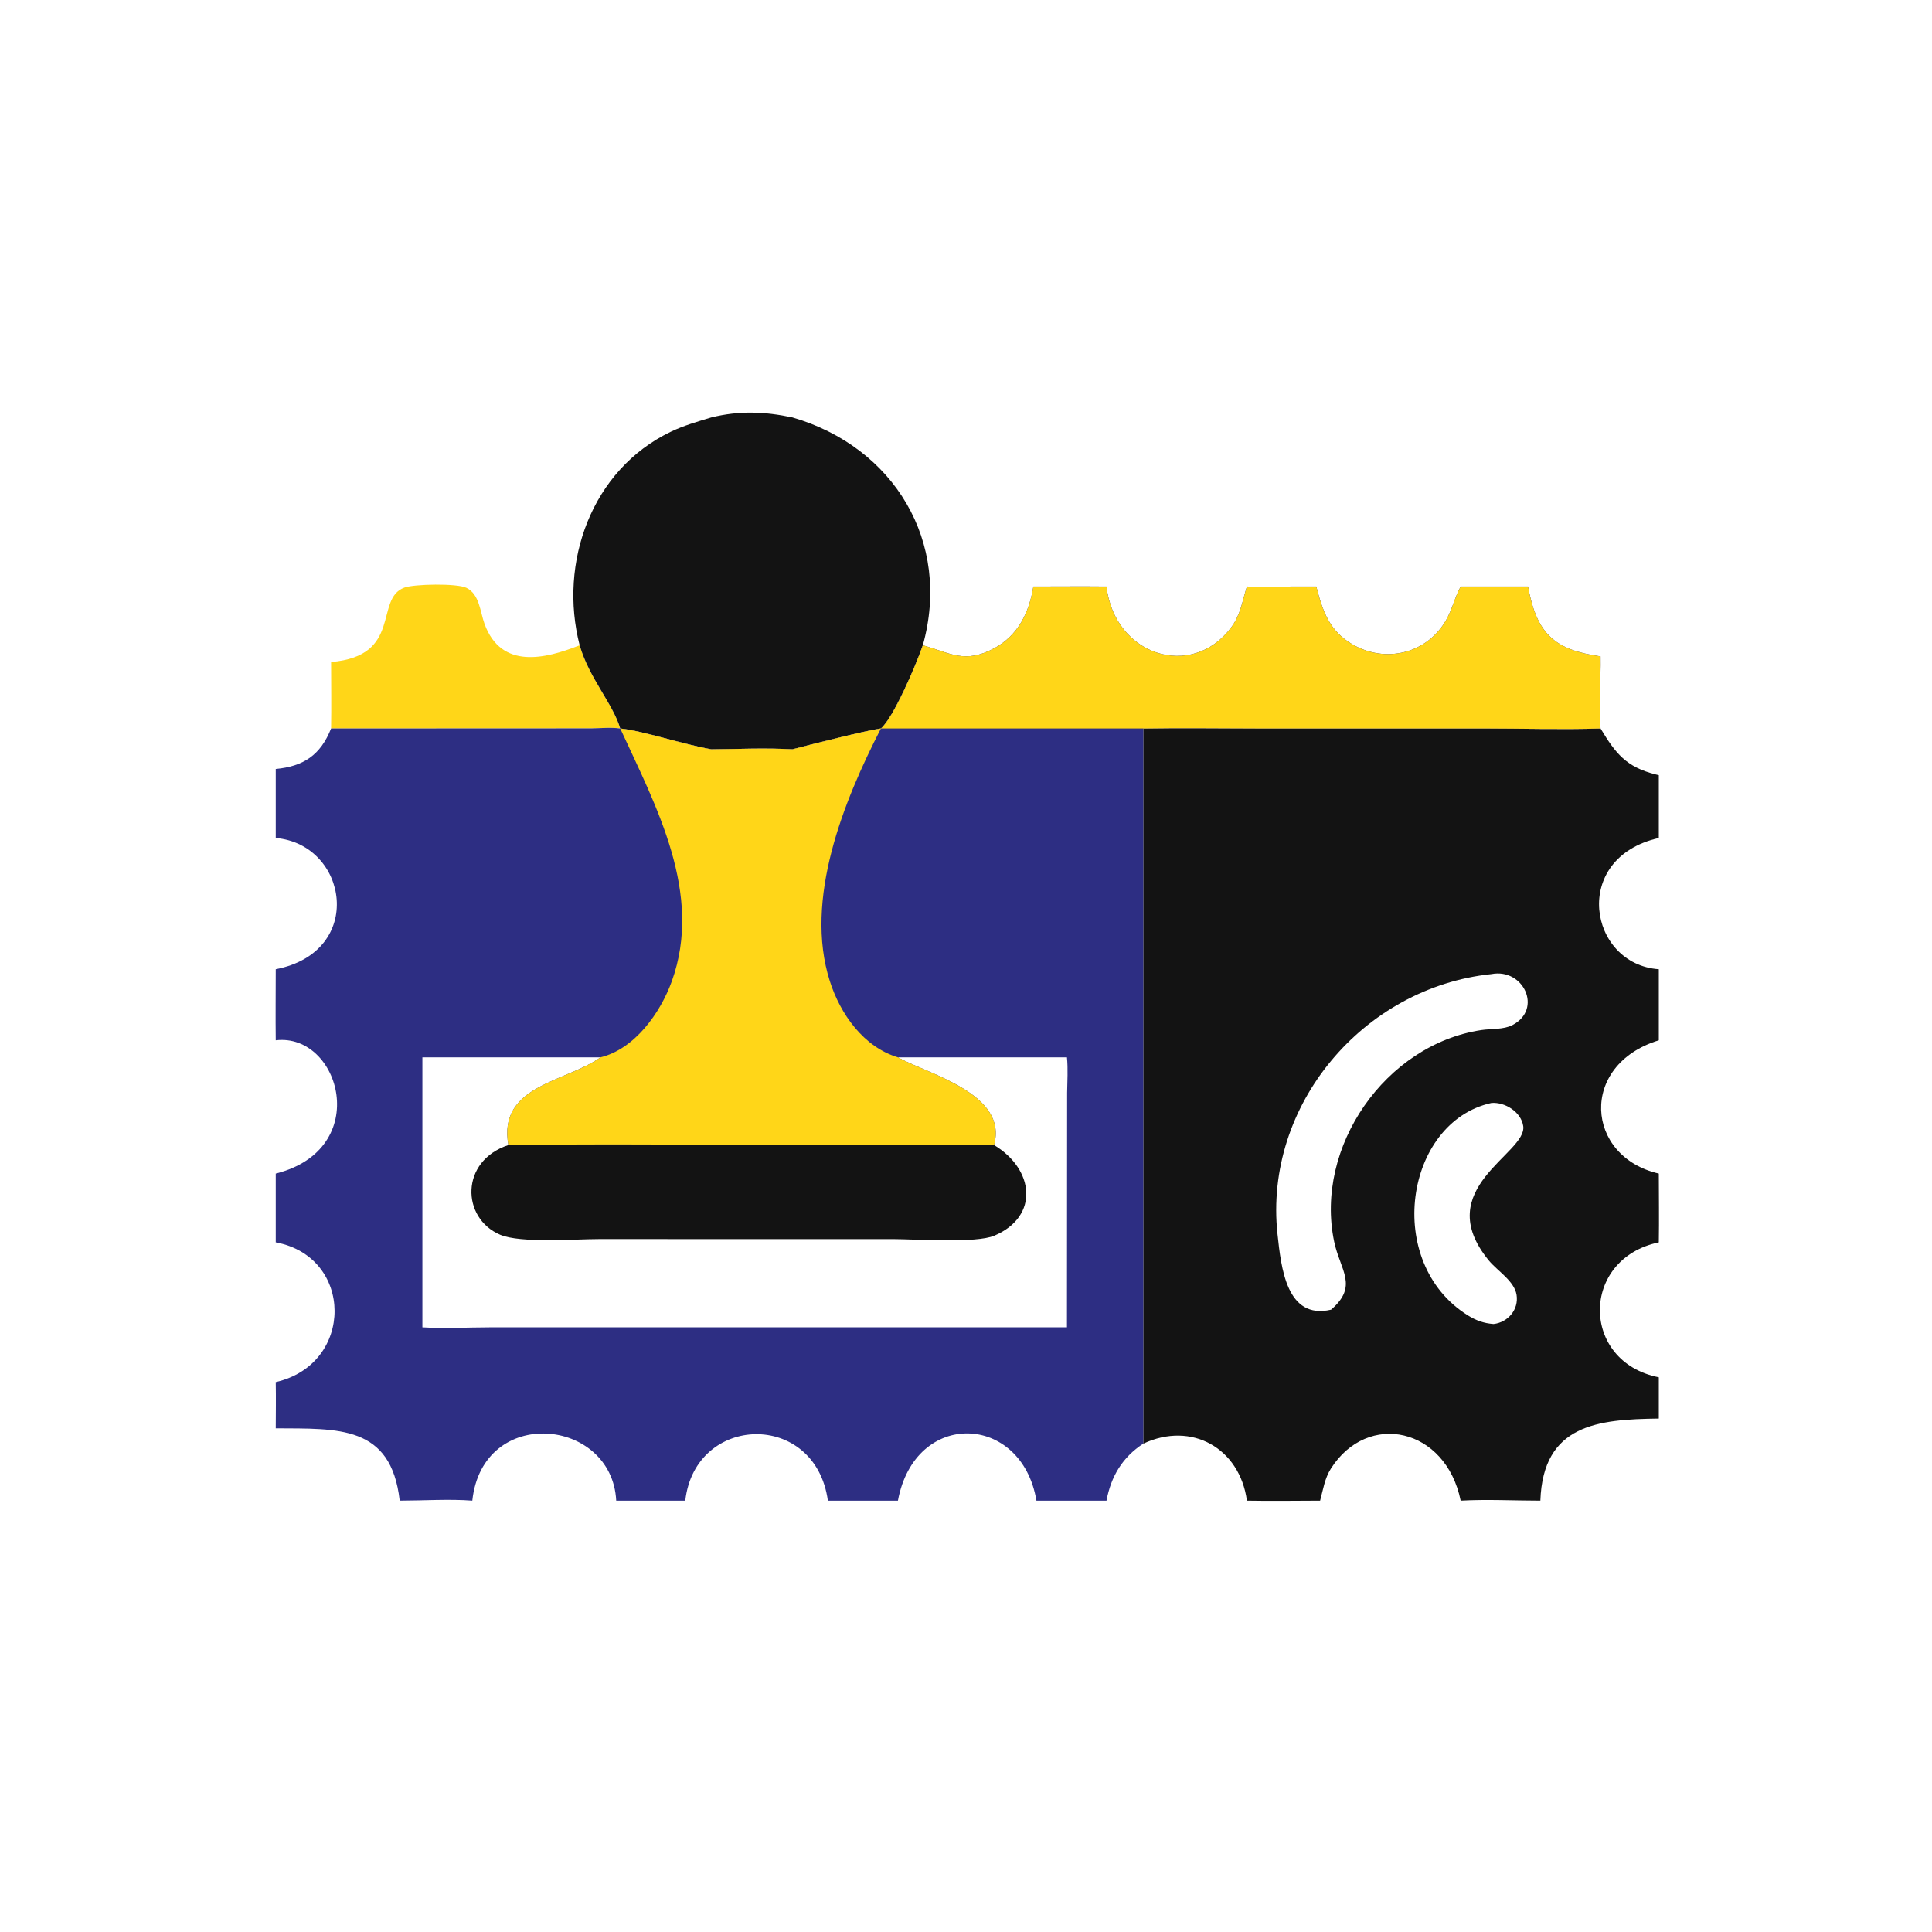
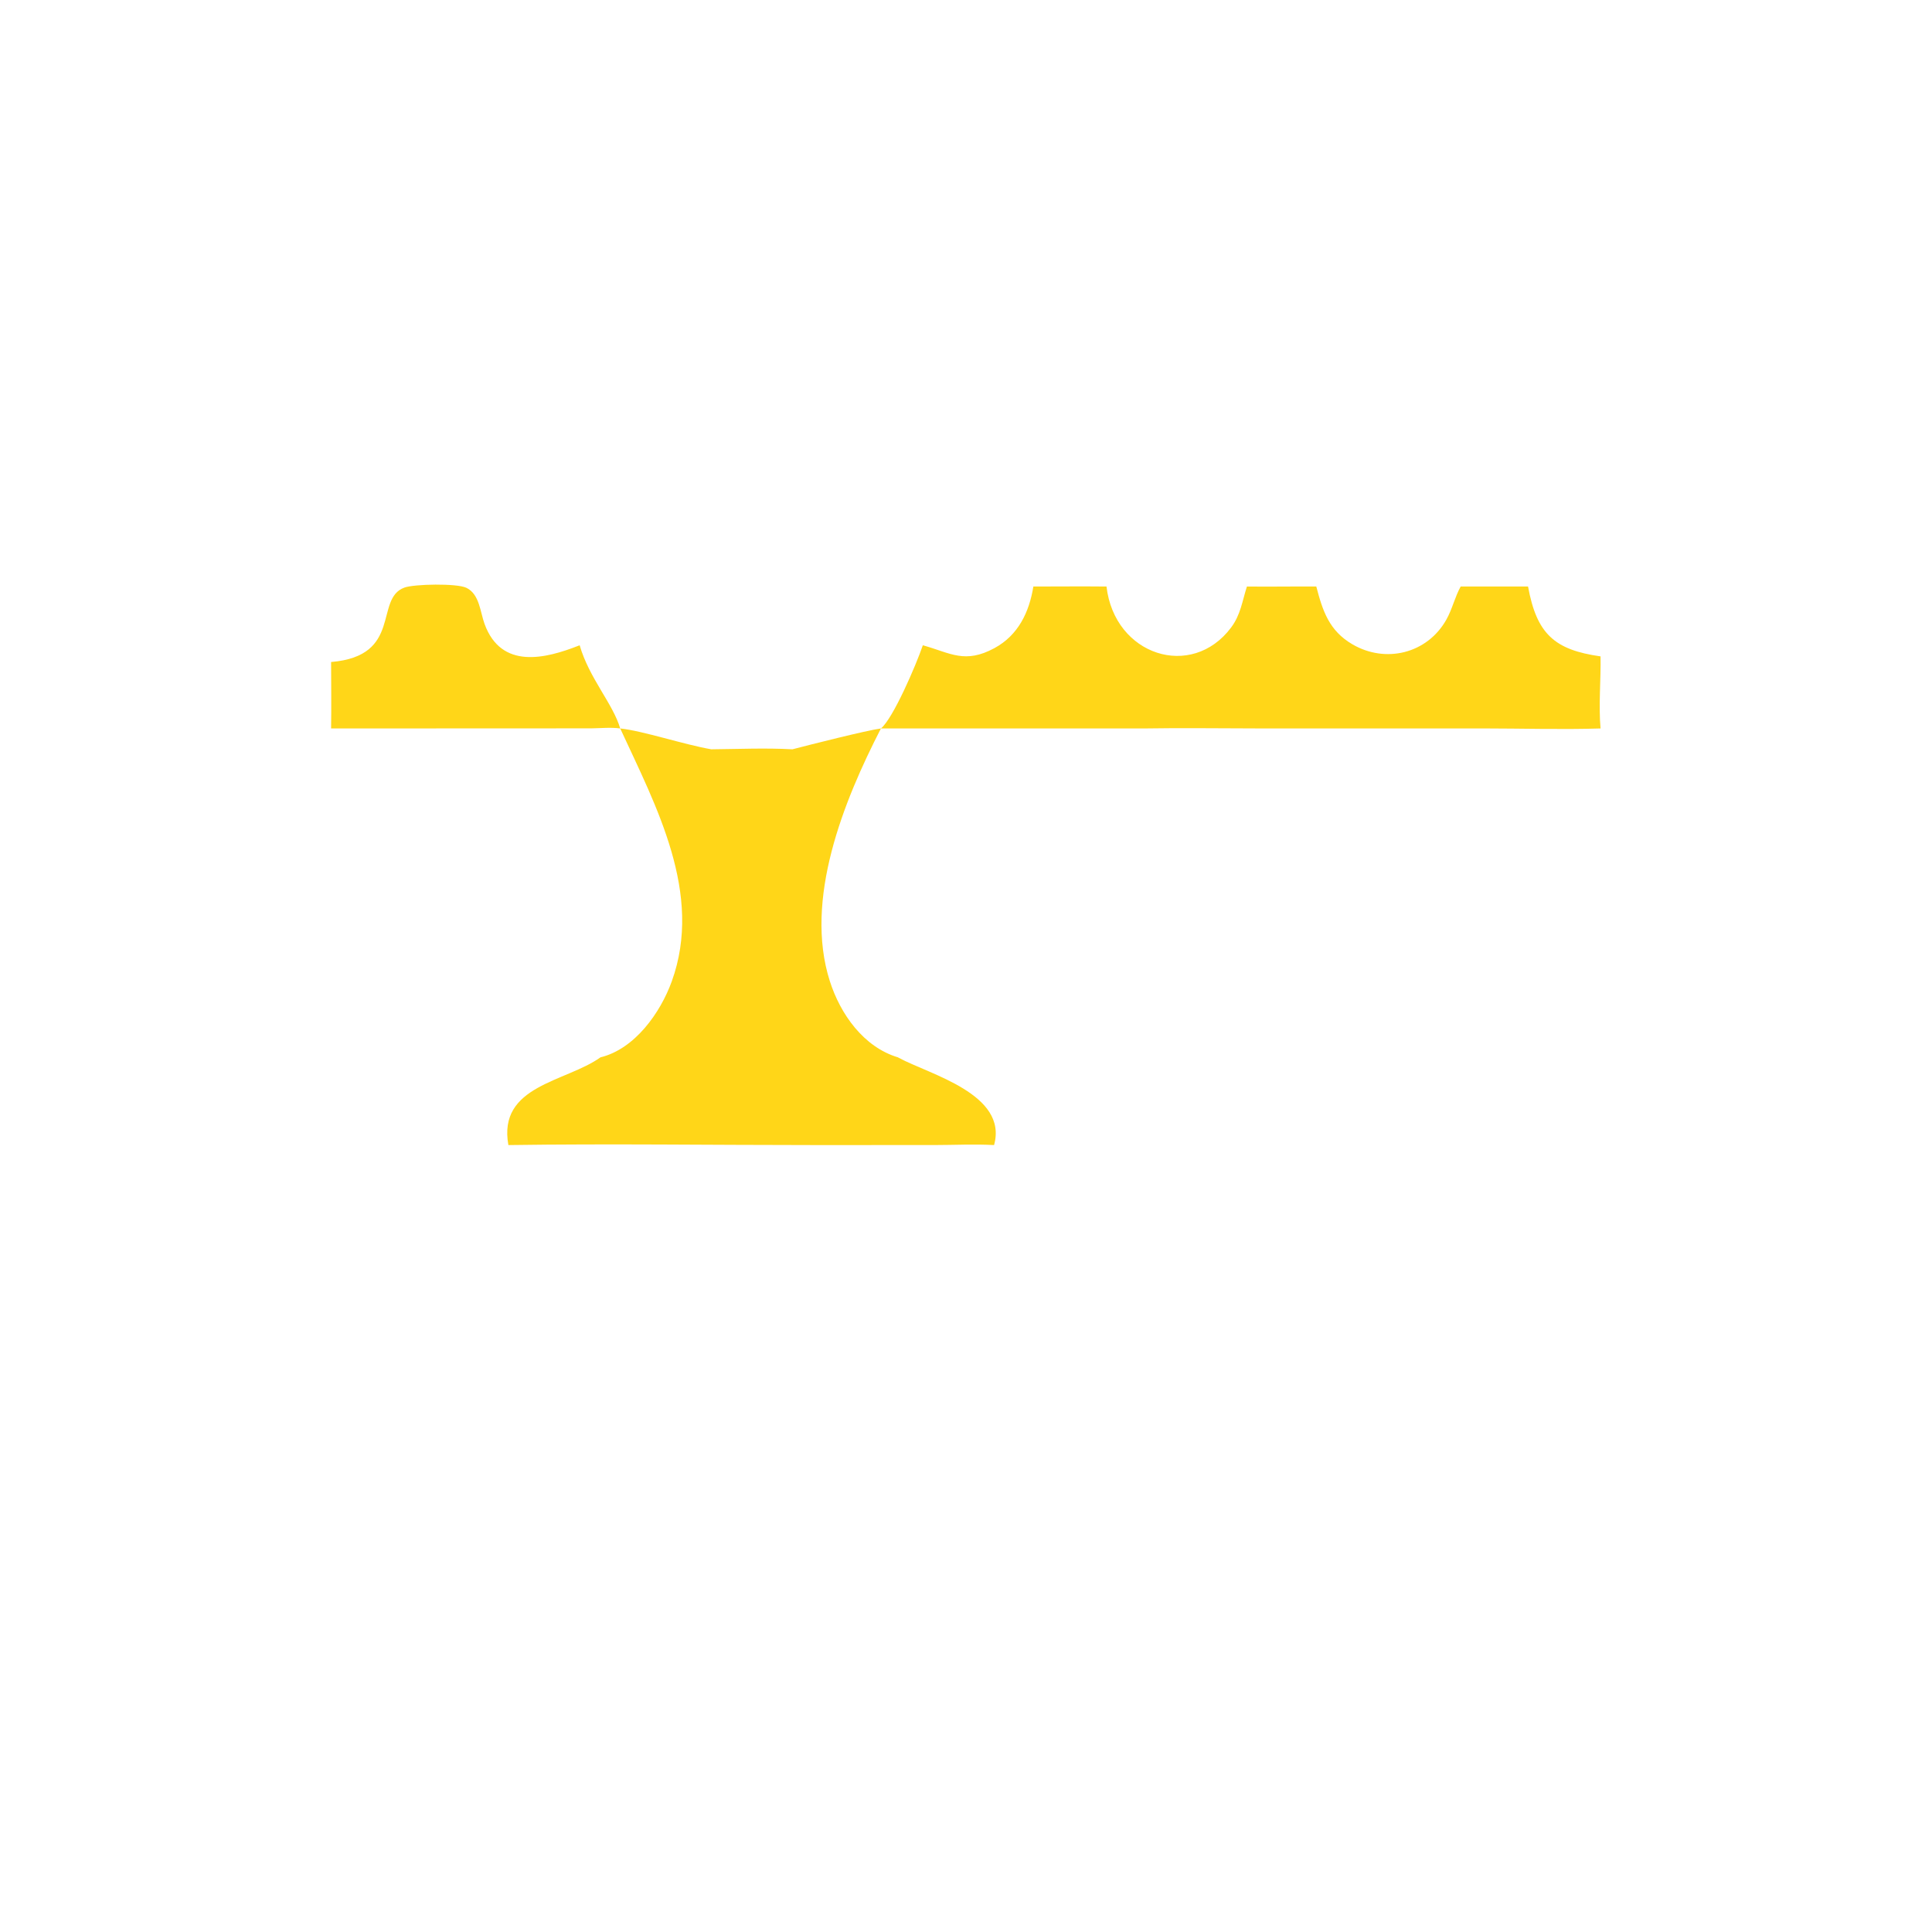
<svg xmlns="http://www.w3.org/2000/svg" width="1024" height="1024">
  <path fill="#FFD618" transform="scale(2 2)" d="M87.743 175.439C106.79 173.842 99.13 158.664 107.161 155.72C109.747 154.772 121.042 154.54 123.611 155.781C127.082 157.458 127.251 162.183 128.42 165.372C132.87 177.52 144.602 174.546 153.356 171.103L153.615 171.004C156.132 179.724 162.434 186.47 164.367 193.05C161.868 192.7 159.198 192.995 156.674 193.02L87.743 193.05C87.841 187.185 87.753 181.305 87.743 175.439Z" />
-   <path fill="#131313" transform="scale(2 2)" d="M188.496 110.626C195.919 108.794 202.58 109.053 210.008 110.626C236.892 118.432 252.207 143.564 244.559 171.004C242.735 176.362 236.647 190.446 233.458 193.05C229.757 193.526 214.284 197.452 210.008 198.572C202.959 198.183 195.574 198.504 188.496 198.572C181.173 197.301 170.401 193.684 164.367 193.05C162.434 186.47 156.132 179.724 153.615 171.004C147.992 149.124 156.713 124.528 177.771 114.416C181.207 112.766 184.858 111.726 188.496 110.626Z" />
-   <path fill="#131313" transform="scale(2 2)" d="M424.162 193.05C428.149 199.693 430.975 203.279 438.787 205.234L439.6 205.433L439.6 222.079C416.136 227.368 420.963 255.544 439.6 256.858L439.6 275.689C418.323 282.218 420.127 306.531 439.6 311.012C439.604 317.083 439.705 323.17 439.6 329.239C418.764 333.617 418.805 360.895 439.6 365.002L439.6 375.933C423.517 376.147 408.929 377.437 408.211 397.688C401.224 397.681 394.058 397.303 387.091 397.688C383.143 378.326 362.466 373.868 352.706 389.191C351.062 391.772 350.627 394.792 349.843 397.688C343.382 397.701 336.904 397.809 330.446 397.688C328.548 383.822 315.842 376.569 302.974 382.593L302.974 193.05C313.417 192.872 323.888 193.042 334.335 193.045L392.81 193.038C403.236 193.043 413.745 193.369 424.162 193.05ZM395.245 258.144C361.348 261.673 334.869 292.802 338.551 327.041C339.509 335.946 340.935 349.826 352.751 347.08C360.089 340.773 355.158 336.676 353.562 329.021C348.332 303.939 367.147 276.821 392.546 272.979C395.127 272.589 398.493 272.877 400.819 271.657C408.899 267.421 403.732 256.514 395.245 258.144ZM395.245 292.296C372.289 297.358 366.58 334.62 389.026 348.608C391.195 349.959 393.254 350.696 395.811 350.879C399.601 350.445 402.528 347.067 401.906 343.15C401.324 339.482 396.81 336.795 394.558 334.051C378.86 314.927 404.755 305.758 403.67 298.419C403.118 294.682 398.828 292.003 395.245 292.296Z" />
-   <path fill="#2D2E83" transform="scale(2 2)" d="M330.446 155.435C336.575 155.509 342.704 155.392 348.833 155.435C350.527 161.943 352.246 167.147 358.386 170.74C367.181 175.887 378.218 173.232 383.292 164.218C384.868 161.418 385.54 158.248 387.091 155.435L404.95 155.435C407.241 167.996 411.946 172.222 424.162 173.947C424.273 180.226 423.618 186.814 424.162 193.05C413.745 193.369 403.236 193.043 392.81 193.038L334.335 193.045C323.888 193.042 313.417 192.872 302.974 193.05L302.974 382.593C297.463 386.185 294.423 391.269 293.234 397.688L274.667 397.688C270.772 374.47 242.473 373.404 237.96 397.688L219.396 397.688C216.065 373.736 184.216 374.679 181.607 397.688L163.304 397.688C162.166 375.644 127.896 372.343 125.167 397.688C119.215 397.216 111.997 397.681 105.926 397.688C103.639 377.571 89.577 378.649 73.078 378.519C73.098 374.437 73.151 370.351 73.078 366.269C93.972 361.497 93.759 333.056 73.078 329.239L73.078 311.012C98.917 304.509 90.127 273.648 73.078 275.689C73.002 269.416 73.077 263.132 73.078 256.858C96.997 252.218 92.212 223.729 73.078 222.079L73.078 203.787C80.37 203.104 84.923 200.156 87.743 193.05L156.674 193.02C159.198 192.995 161.868 192.7 164.367 193.05C170.401 193.684 181.173 197.301 188.496 198.572C195.574 198.504 202.959 198.183 210.008 198.572C214.284 197.452 229.757 193.526 233.458 193.05C236.647 190.446 242.735 176.362 244.559 171.004L244.862 171.087C251.891 173.085 255.743 175.974 263.519 171.769C269.847 168.348 272.76 162.223 273.85 155.435C280.309 155.433 286.775 155.368 293.234 155.435C295.361 173.716 315.786 180.268 326.246 166.311C328.79 162.917 329.194 159.339 330.446 155.435ZM237.96 280.205L238.2 280.338C246.309 284.729 267.197 289.938 263.438 303.455C258.242 303.167 252.866 303.446 247.651 303.449L215.83 303.455C188.813 303.456 161.737 303.065 134.727 303.455C131.856 287.595 149.934 286.79 159.134 280.205L111.939 280.205L111.939 351.757C117.821 352.125 123.862 351.76 129.766 351.756L282.755 351.757L282.798 289.619C282.837 286.484 283.061 283.332 282.755 280.205L237.96 280.205Z" />
-   <path fill="#131313" transform="scale(2 2)" d="M134.727 303.455C161.737 303.065 188.813 303.456 215.83 303.455L247.651 303.449C252.866 303.446 258.242 303.167 263.438 303.455C274.071 309.843 275.527 322.329 263.532 327.458C258.653 329.544 242.491 328.374 236.758 328.374L158.651 328.368C152.537 328.367 137.915 329.512 132.535 327.214C122.217 322.807 121.889 307.659 134.727 303.455Z" />
  <path fill="#FFD618" transform="scale(2 2)" d="M330.446 155.435C336.575 155.509 342.704 155.392 348.833 155.435C350.527 161.943 352.246 167.147 358.386 170.74C367.181 175.887 378.218 173.232 383.292 164.218C384.868 161.418 385.54 158.248 387.091 155.435L404.95 155.435C407.241 167.996 411.946 172.222 424.162 173.947C424.273 180.226 423.618 186.814 424.162 193.05C413.745 193.369 403.236 193.043 392.81 193.038L334.335 193.045C323.888 193.042 313.417 192.872 302.974 193.05L233.458 193.05C223.563 212.29 213.008 238.375 219.913 260.012C222.697 268.737 228.839 277.463 237.96 280.205L238.2 280.338C246.309 284.729 267.197 289.938 263.438 303.455C258.242 303.167 252.866 303.446 247.651 303.449L215.83 303.455C188.813 303.456 161.737 303.065 134.727 303.455C131.856 287.595 149.934 286.79 159.134 280.205C168.221 277.995 175.014 268.402 178.021 260.084C186.434 236.814 173.844 213.627 164.456 193.246L164.367 193.05C170.401 193.684 181.173 197.301 188.496 198.572C195.574 198.504 202.959 198.183 210.008 198.572C214.284 197.452 229.757 193.526 233.458 193.05C236.647 190.446 242.735 176.362 244.559 171.004L244.862 171.087C251.891 173.085 255.743 175.974 263.519 171.769C269.847 168.348 272.76 162.223 273.85 155.435C280.309 155.433 286.775 155.368 293.234 155.435C295.361 173.716 315.786 180.268 326.246 166.311C328.79 162.917 329.194 159.339 330.446 155.435Z" />
</svg>